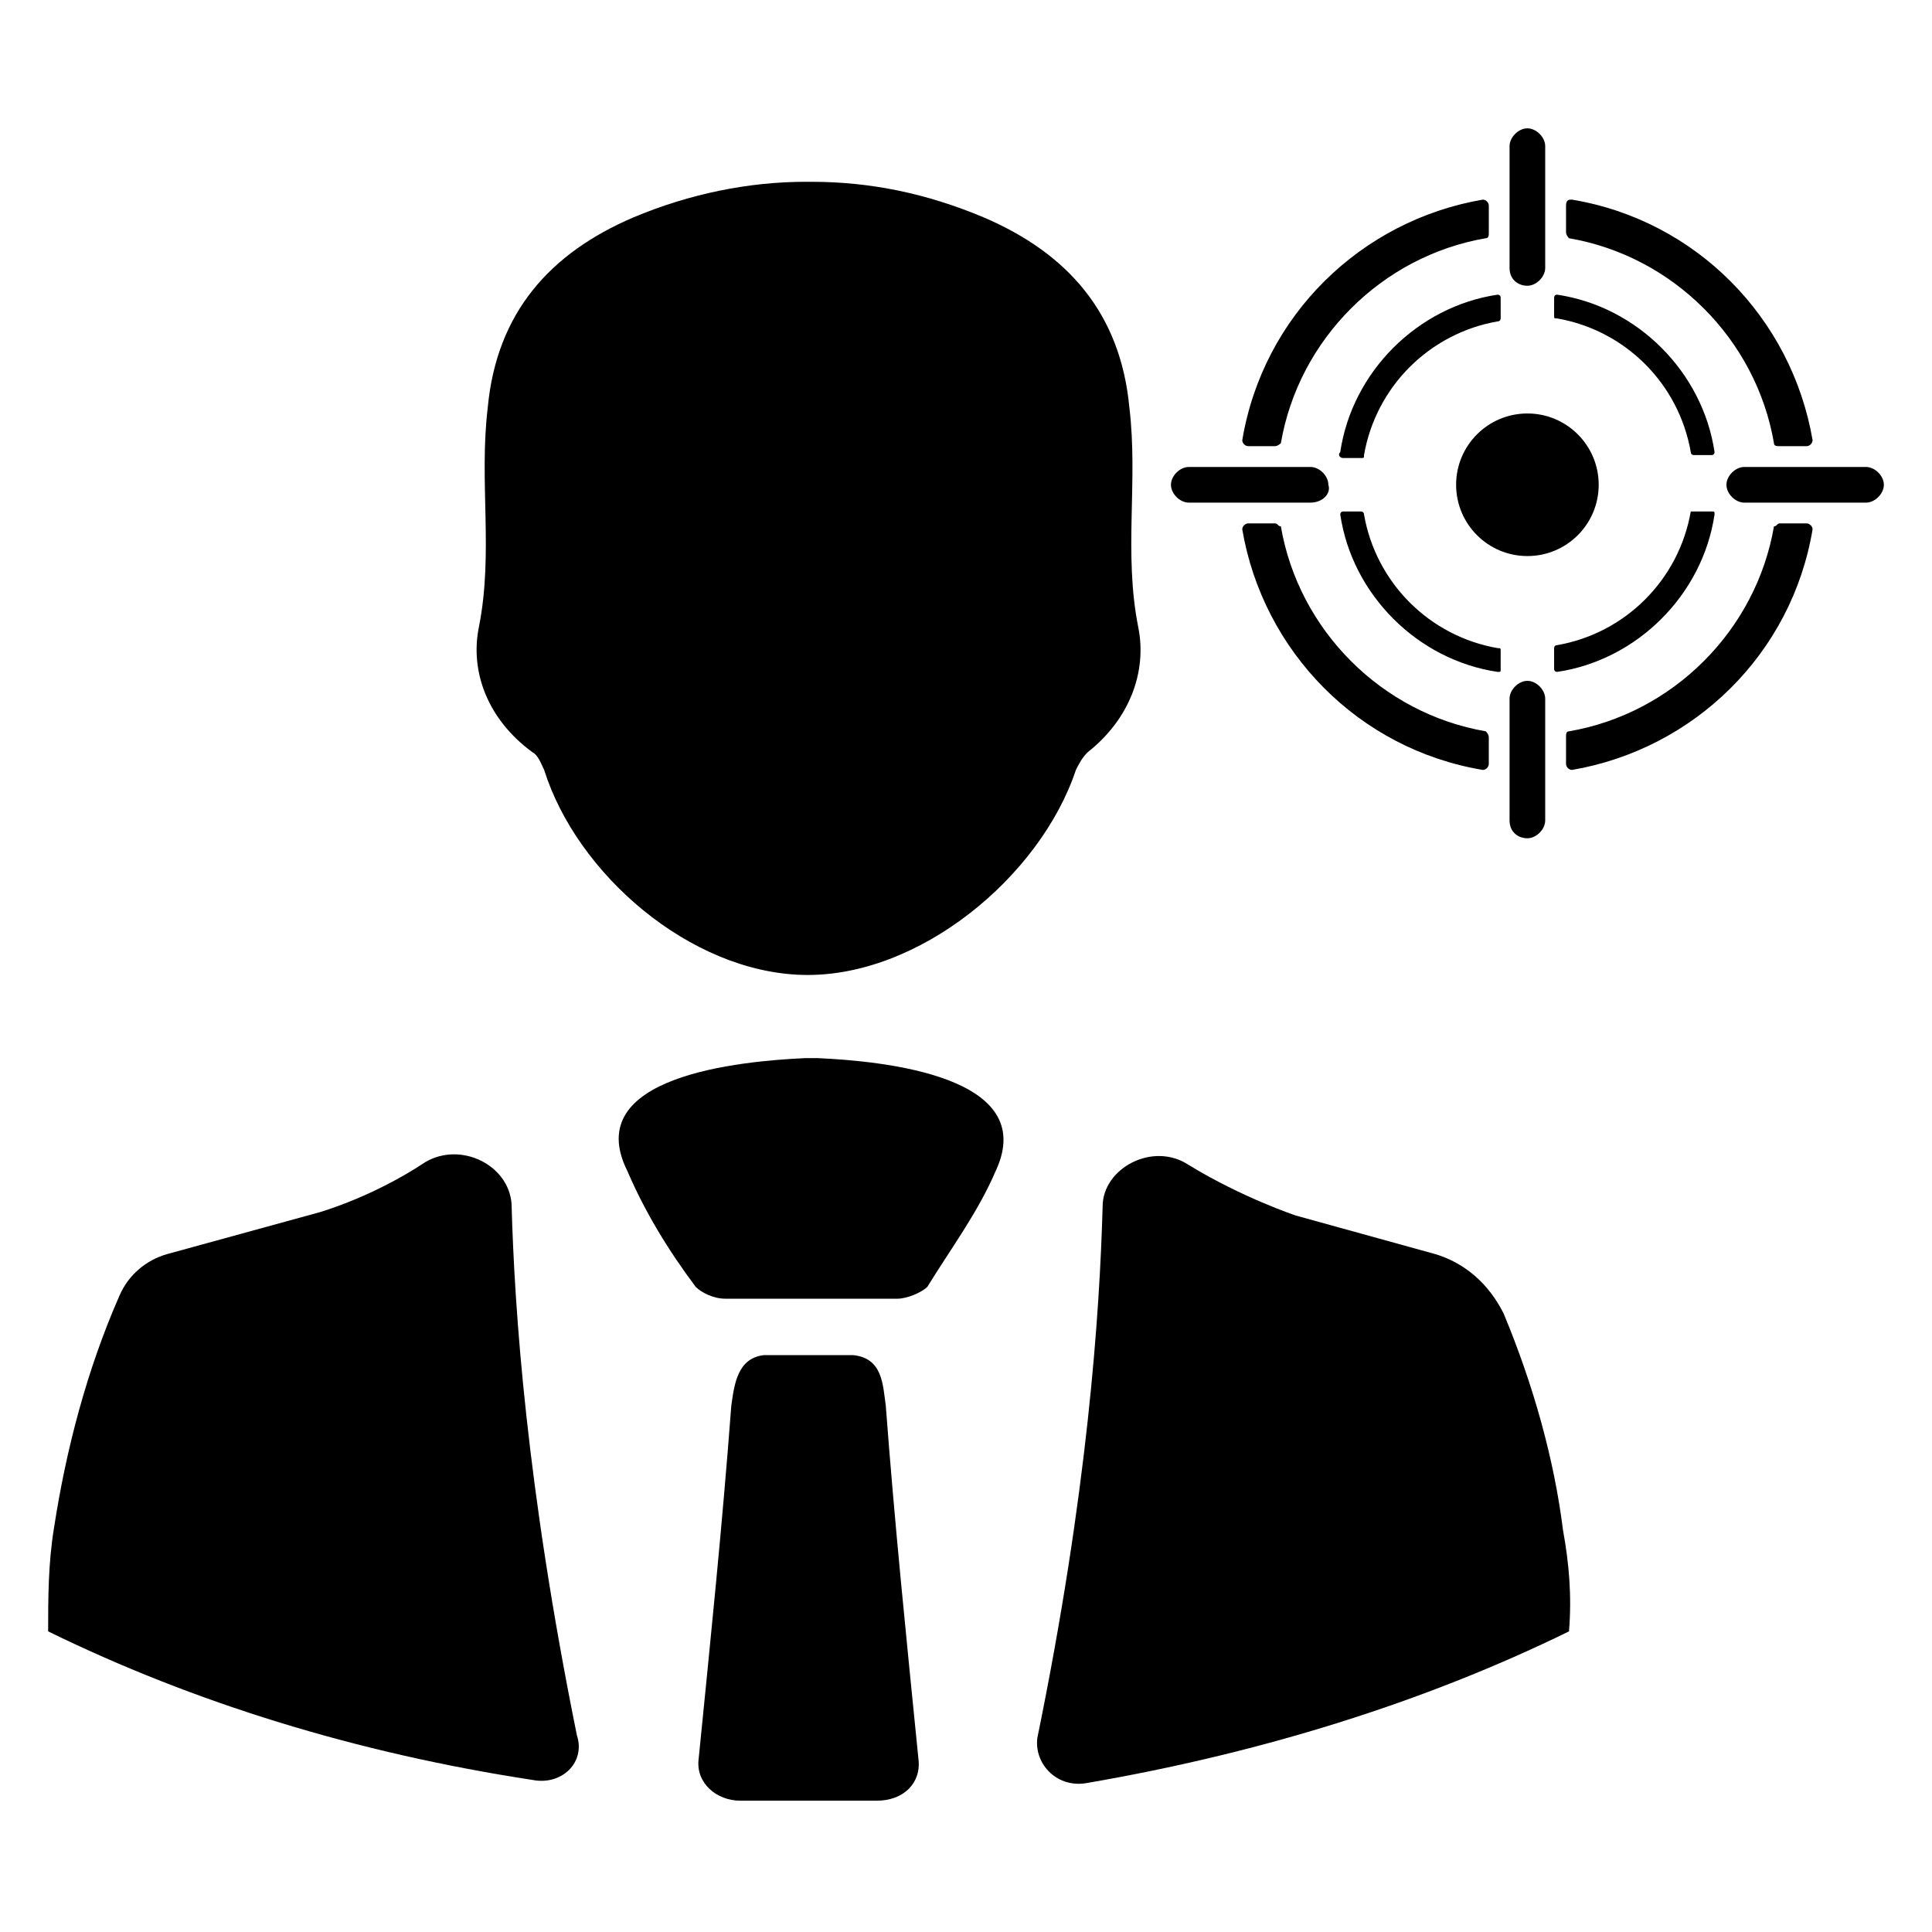
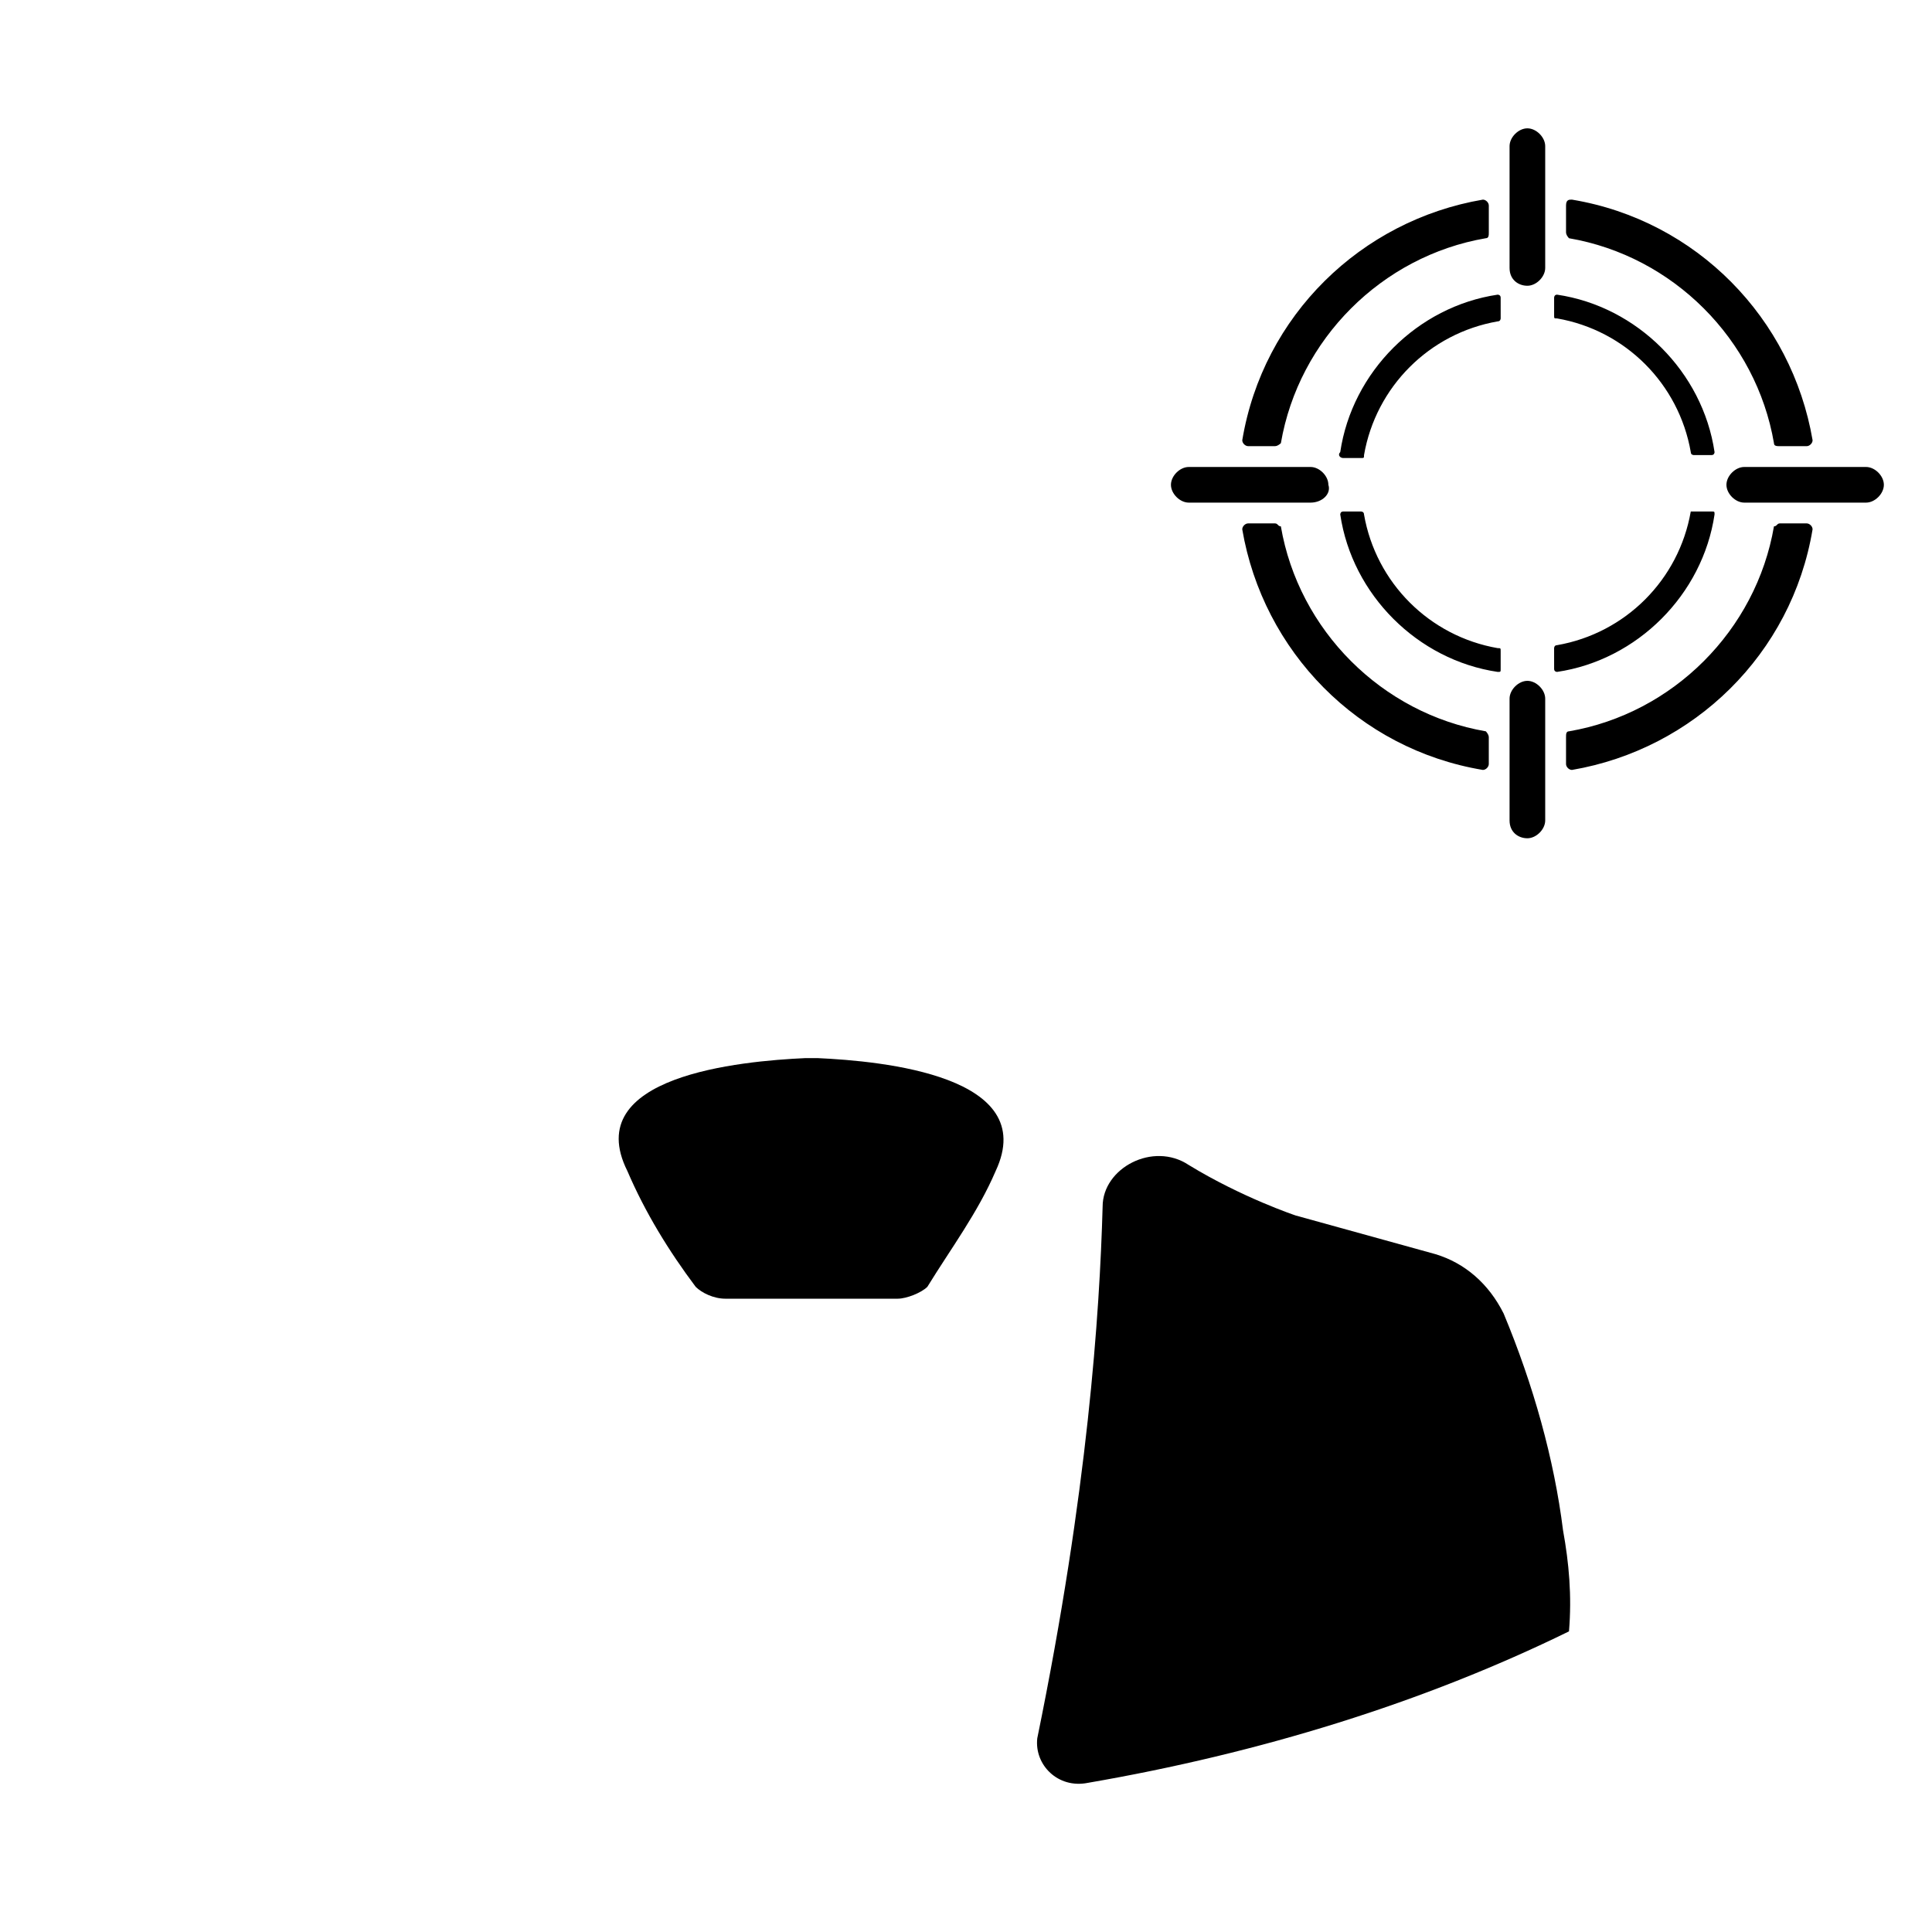
<svg xmlns="http://www.w3.org/2000/svg" fill="#000000" width="800px" height="800px" version="1.1" viewBox="144 144 512 512">
  <g>
    <path d="m328.36 485.02c1.574 1.574 4.723 3.148 7.871 3.148h21.254 1.574 1.574 21.254c2.363 0 6.297-1.574 7.871-3.148 6.297-10.234 13.383-19.68 18.105-30.699 11.809-25.191-29.914-29.125-47.23-29.914h-1.574-1.574c-17.32 0.789-59.828 4.723-47.23 29.914 4.723 11.02 11.02 21.254 18.105 30.699z" />
-     <path d="m387.4 610.18c-3.148-31.488-6.297-62.188-8.66-93.676-0.789-5.512-0.789-12.594-8.66-13.383h-11.809-11.809c-7.086 0.789-7.871 7.871-8.66 13.383-2.363 31.488-5.512 62.188-8.66 93.676-0.789 6.297 4.723 11.02 11.02 11.02h18.105 18.105c7.094 0.004 11.816-4.719 11.027-11.02z" />
-     <path d="m285.07 615.69c-46.445-7.086-89.742-20.465-128.31-39.359 0-8.66 0-18.105 1.574-27.551 3.148-20.469 8.66-41.723 17.32-61.402 2.363-5.512 7.086-9.445 12.594-11.02l40.148-11.02s14.168-3.938 28.34-13.383c9.445-5.512 22.043 0.789 22.828 11.02 0.789 28.34 3.938 74.785 17.32 140.91 2.359 7.082-3.941 13.379-11.812 11.805z" />
    <path d="m559.8 576.33c-38.574 18.895-81.867 32.273-127.53 40.148-7.871 1.574-14.168-4.723-13.383-11.809 13.383-65.336 16.531-112.57 17.32-140.91 0-10.234 13.383-17.32 22.828-11.02 14.168 8.66 28.34 13.383 28.34 13.383l37 10.234c7.871 2.363 14.168 7.871 18.105 15.742 7.871 18.895 13.383 38.574 15.742 57.465 1.574 8.66 2.359 17.32 1.574 26.766z" />
-     <path d="m445.66 310.26c-3.938-19.68 0-38.574-2.363-58.254-2.363-25.191-16.531-40.934-38.574-50.383-14.957-6.297-29.914-9.445-45.656-9.445h-0.789-0.789c-14.957 0-30.699 3.148-45.656 9.445-22.043 9.445-36.211 25.191-38.574 50.383-2.363 19.68 1.574 38.574-2.363 58.254-2.363 11.809 2.363 24.402 14.168 33.062 1.574 0.789 2.363 3.148 3.148 4.723 8.66 27.551 38.574 53.531 68.488 54.316 30.699 0.789 62.977-25.977 72.422-54.316 0.789-1.574 1.574-3.148 3.148-4.723 11.027-8.66 15.754-21.254 13.391-33.062z" />
    <path d="m491.31 277.2h-32.273c-2.363 0-4.723-2.363-4.723-4.723 0-2.363 2.363-4.723 4.723-4.723h32.273c2.363 0 4.723 2.363 4.723 4.723 0.789 2.359-1.574 4.723-4.723 4.723z" />
    <path d="m638.52 277.2h-32.273c-2.363 0-4.723-2.363-4.723-4.723 0-2.363 2.363-4.723 4.723-4.723h32.273c2.363 0 4.723 2.363 4.723 4.723s-2.359 4.723-4.723 4.723z" />
    <path d="m544.05 215.01v-32.277c0-2.363 2.363-4.723 4.723-4.723 2.363 0 4.723 2.363 4.723 4.723v32.273c0 2.363-2.363 4.723-4.723 4.723-2.359 0.004-4.723-1.57-4.723-4.719z" />
    <path d="m544.05 361.43v-32.277c0-2.363 2.363-4.723 4.723-4.723 2.363 0 4.723 2.363 4.723 4.723v32.273c0 2.363-2.363 4.723-4.723 4.723-2.359 0.004-4.723-1.57-4.723-4.719z" />
    <path d="m614.12 283.49c-4.723 27.551-26.766 49.594-54.316 54.316-0.789 0-0.789 0.789-0.789 1.574v7.086c0 0.789 0.789 1.574 1.574 1.574 32.273-5.512 58.254-30.699 63.762-63.762 0-0.789-0.789-1.574-1.574-1.574h-7.086c-0.781 0-0.781 0.785-1.57 0.785zm-132.25-0.785h-7.086c-0.789 0-1.574 0.789-1.574 1.574 5.512 32.273 30.699 58.254 63.762 63.762 0.789 0 1.574-0.789 1.574-1.574v-7.086c0-0.789-0.789-1.574-0.789-1.574-27.551-4.723-49.594-26.766-54.316-54.316-0.781 0-0.781-0.785-1.57-0.785zm77.145-84.23v7.086c0 0.789 0.789 1.574 0.789 1.574 27.551 4.723 49.594 26.766 54.316 54.316 0 0.789 0.789 0.789 1.574 0.789h7.086c0.789 0 1.574-0.789 1.574-1.574-5.512-32.273-30.699-58.254-63.762-63.762-0.789-0.008-1.578-0.008-1.578 1.57zm-84.23 63.762h7.086c0.789 0 1.574-0.789 1.574-0.789 4.723-27.551 26.766-49.594 54.316-54.316 0.789 0 0.789-0.789 0.789-1.574v-7.082c0-0.789-0.789-1.574-1.574-1.574-32.273 5.512-58.254 30.699-63.762 63.762-0.004 0.785 0.785 1.574 1.57 1.574z" />
    <path d="m592.07 279.55c-3.148 18.105-17.32 32.273-35.426 35.426-0.789 0-0.789 0.789-0.789 0.789l0.004 5.508c0 0.789 0.789 0.789 0.789 0.789 21.254-3.148 38.574-20.469 41.723-41.723 0-0.789 0-0.789-0.789-0.789h-4.723-0.789zm-87.379 0h-4.723c-0.789 0-0.789 0.789-0.789 0.789 3.148 21.254 20.469 38.574 41.723 41.723 0.789 0 0.789 0 0.789-0.789v-4.723c0-0.789 0-0.789-0.789-0.789-18.105-3.148-32.273-17.32-35.426-35.426 0.004-0.785-0.785-0.785-0.785-0.785zm51.168-56.676v4.723c0 0.789 0 0.789 0.789 0.789 18.105 3.148 32.273 17.32 35.426 35.426 0 0.789 0.789 0.789 0.789 0.789h4.723c0.789 0 0.789-0.789 0.789-0.789-3.148-21.254-20.469-38.574-41.723-41.723-0.793-0.004-0.793 0.785-0.793 0.785zm-55.891 42.508h4.723c0.789 0 0.789 0 0.789-0.789 3.148-18.105 17.32-32.273 35.426-35.426 0.789 0 0.789-0.789 0.789-0.789l-0.004-5.504c0-0.789-0.789-0.789-0.789-0.789-21.254 3.148-38.574 20.469-41.723 41.723-0.785 0.789 0.004 1.574 0.789 1.574z" />
-     <path d="m567.67 272.47c0 10.434-8.457 18.891-18.891 18.891-10.438 0-18.895-8.457-18.895-18.891s8.457-18.895 18.895-18.895c10.434 0 18.891 8.461 18.891 18.895" />
  </g>
</svg>